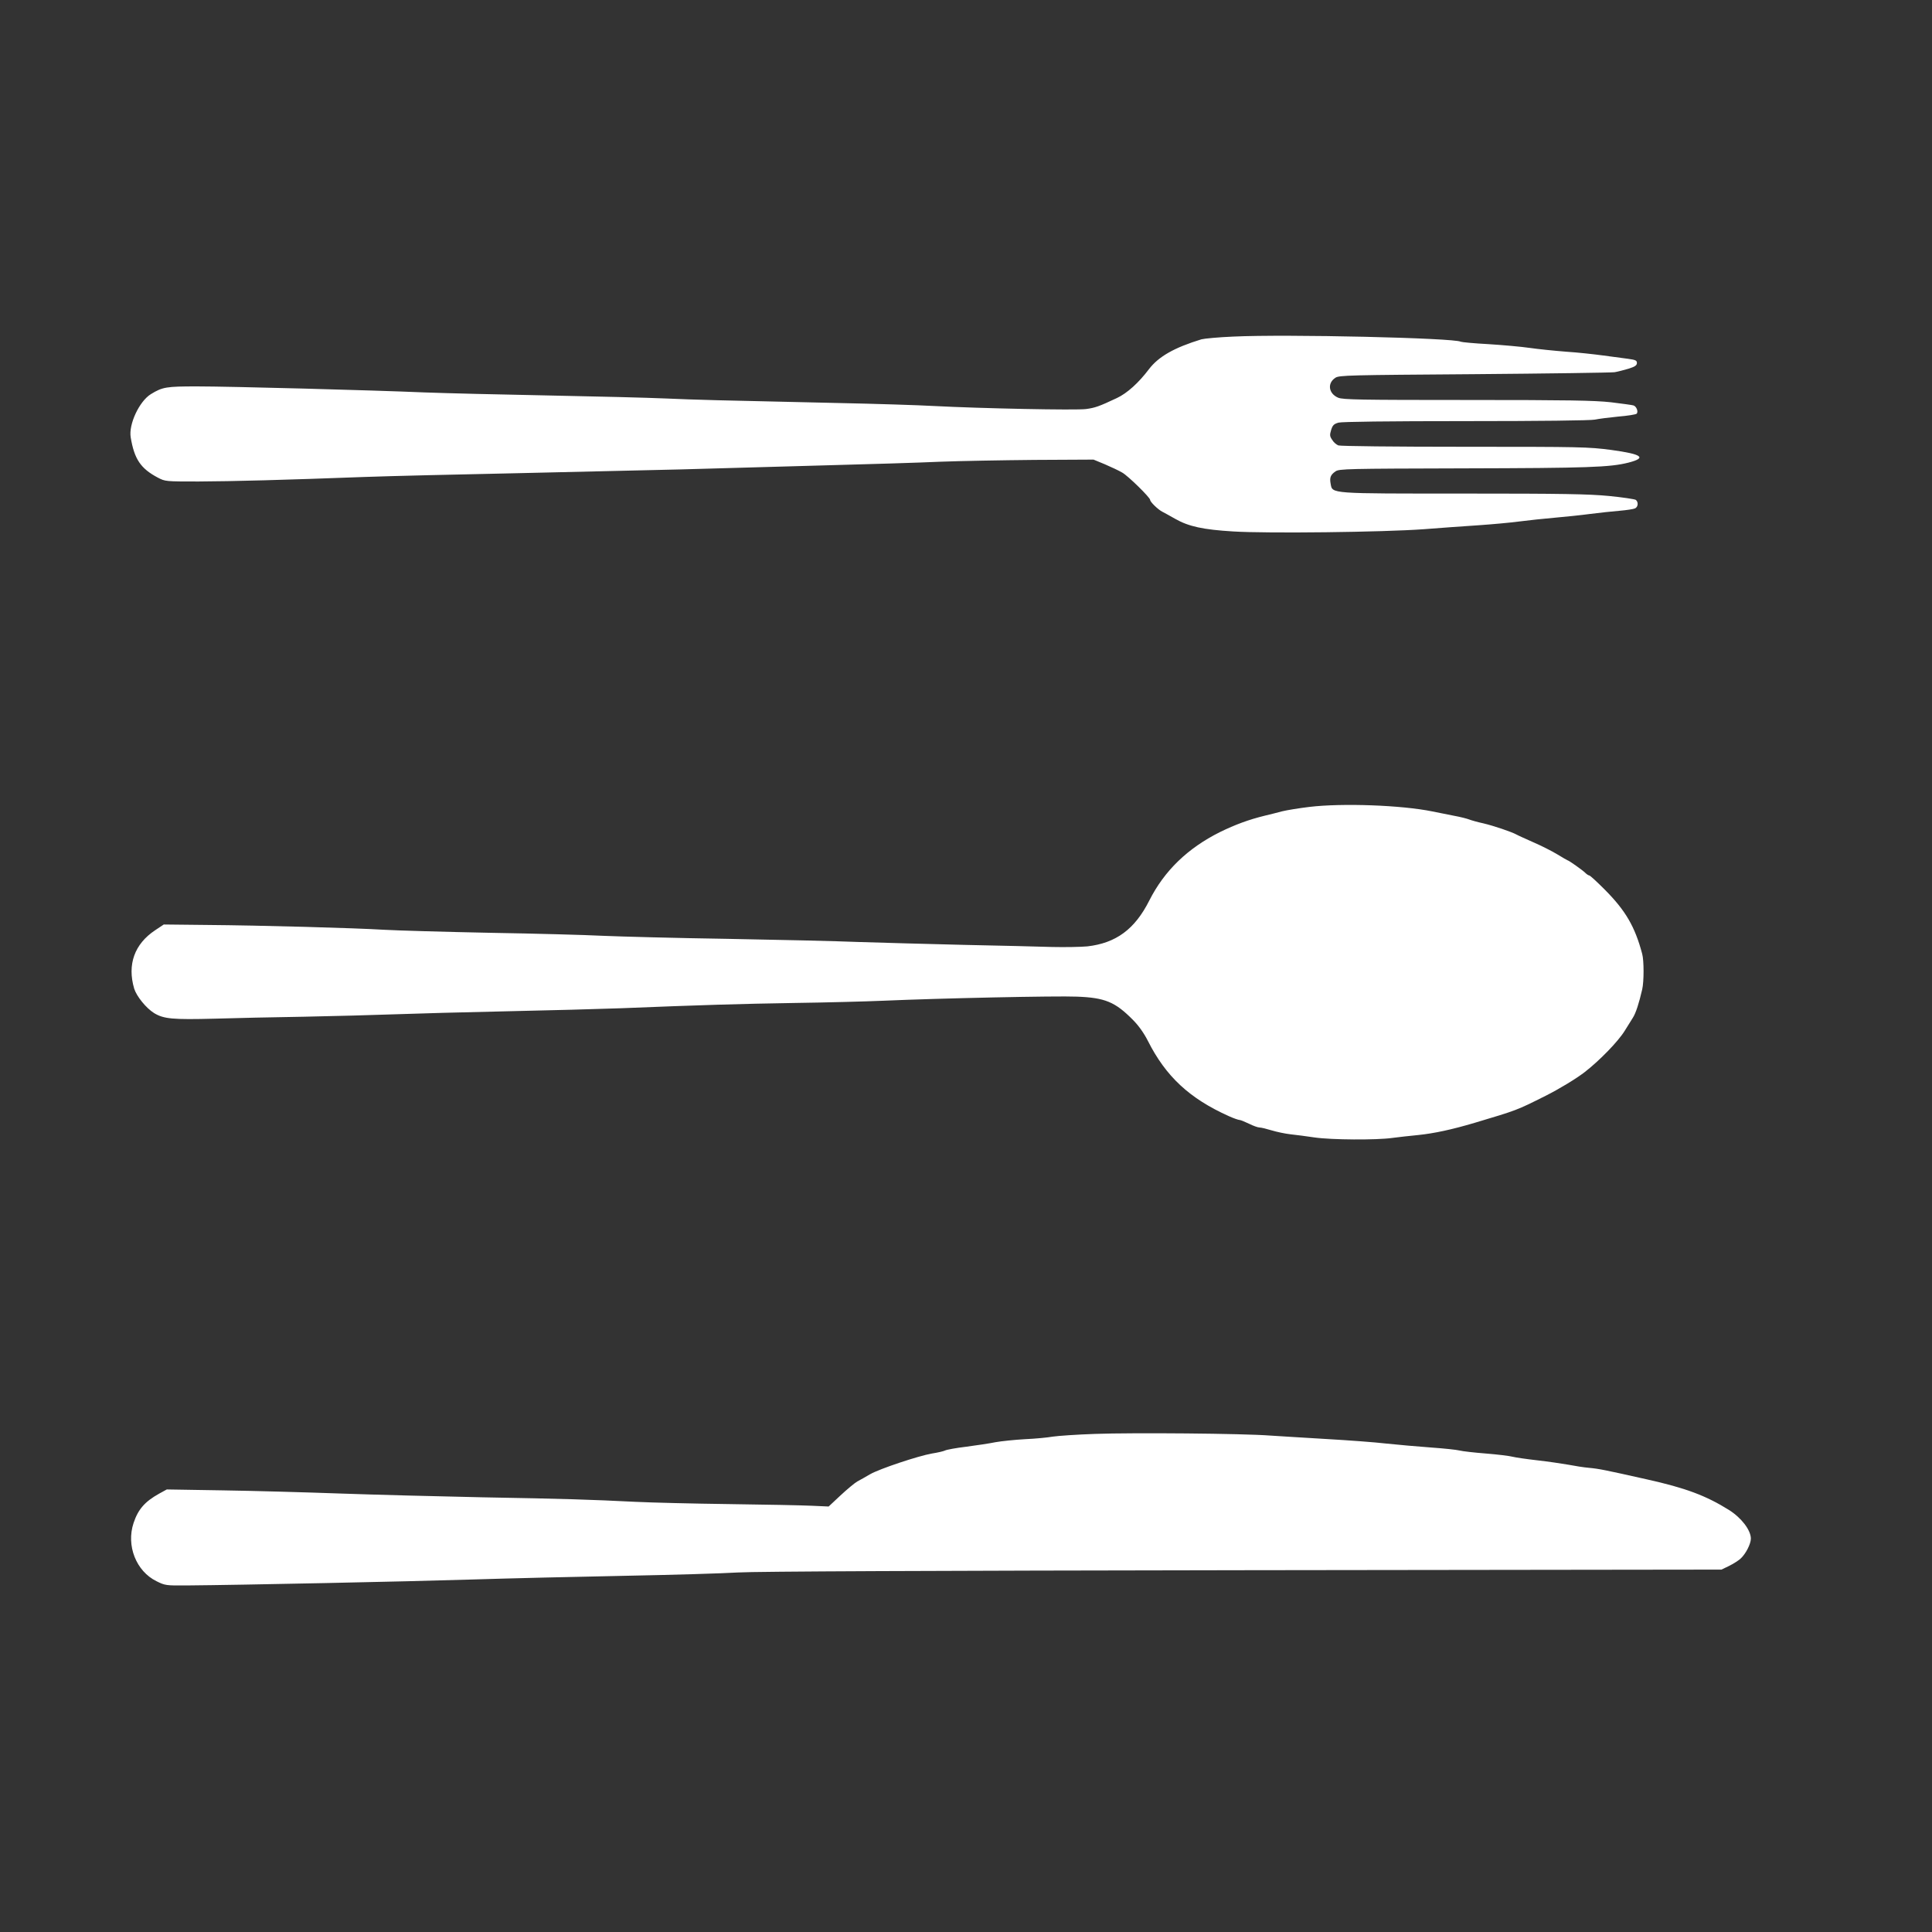
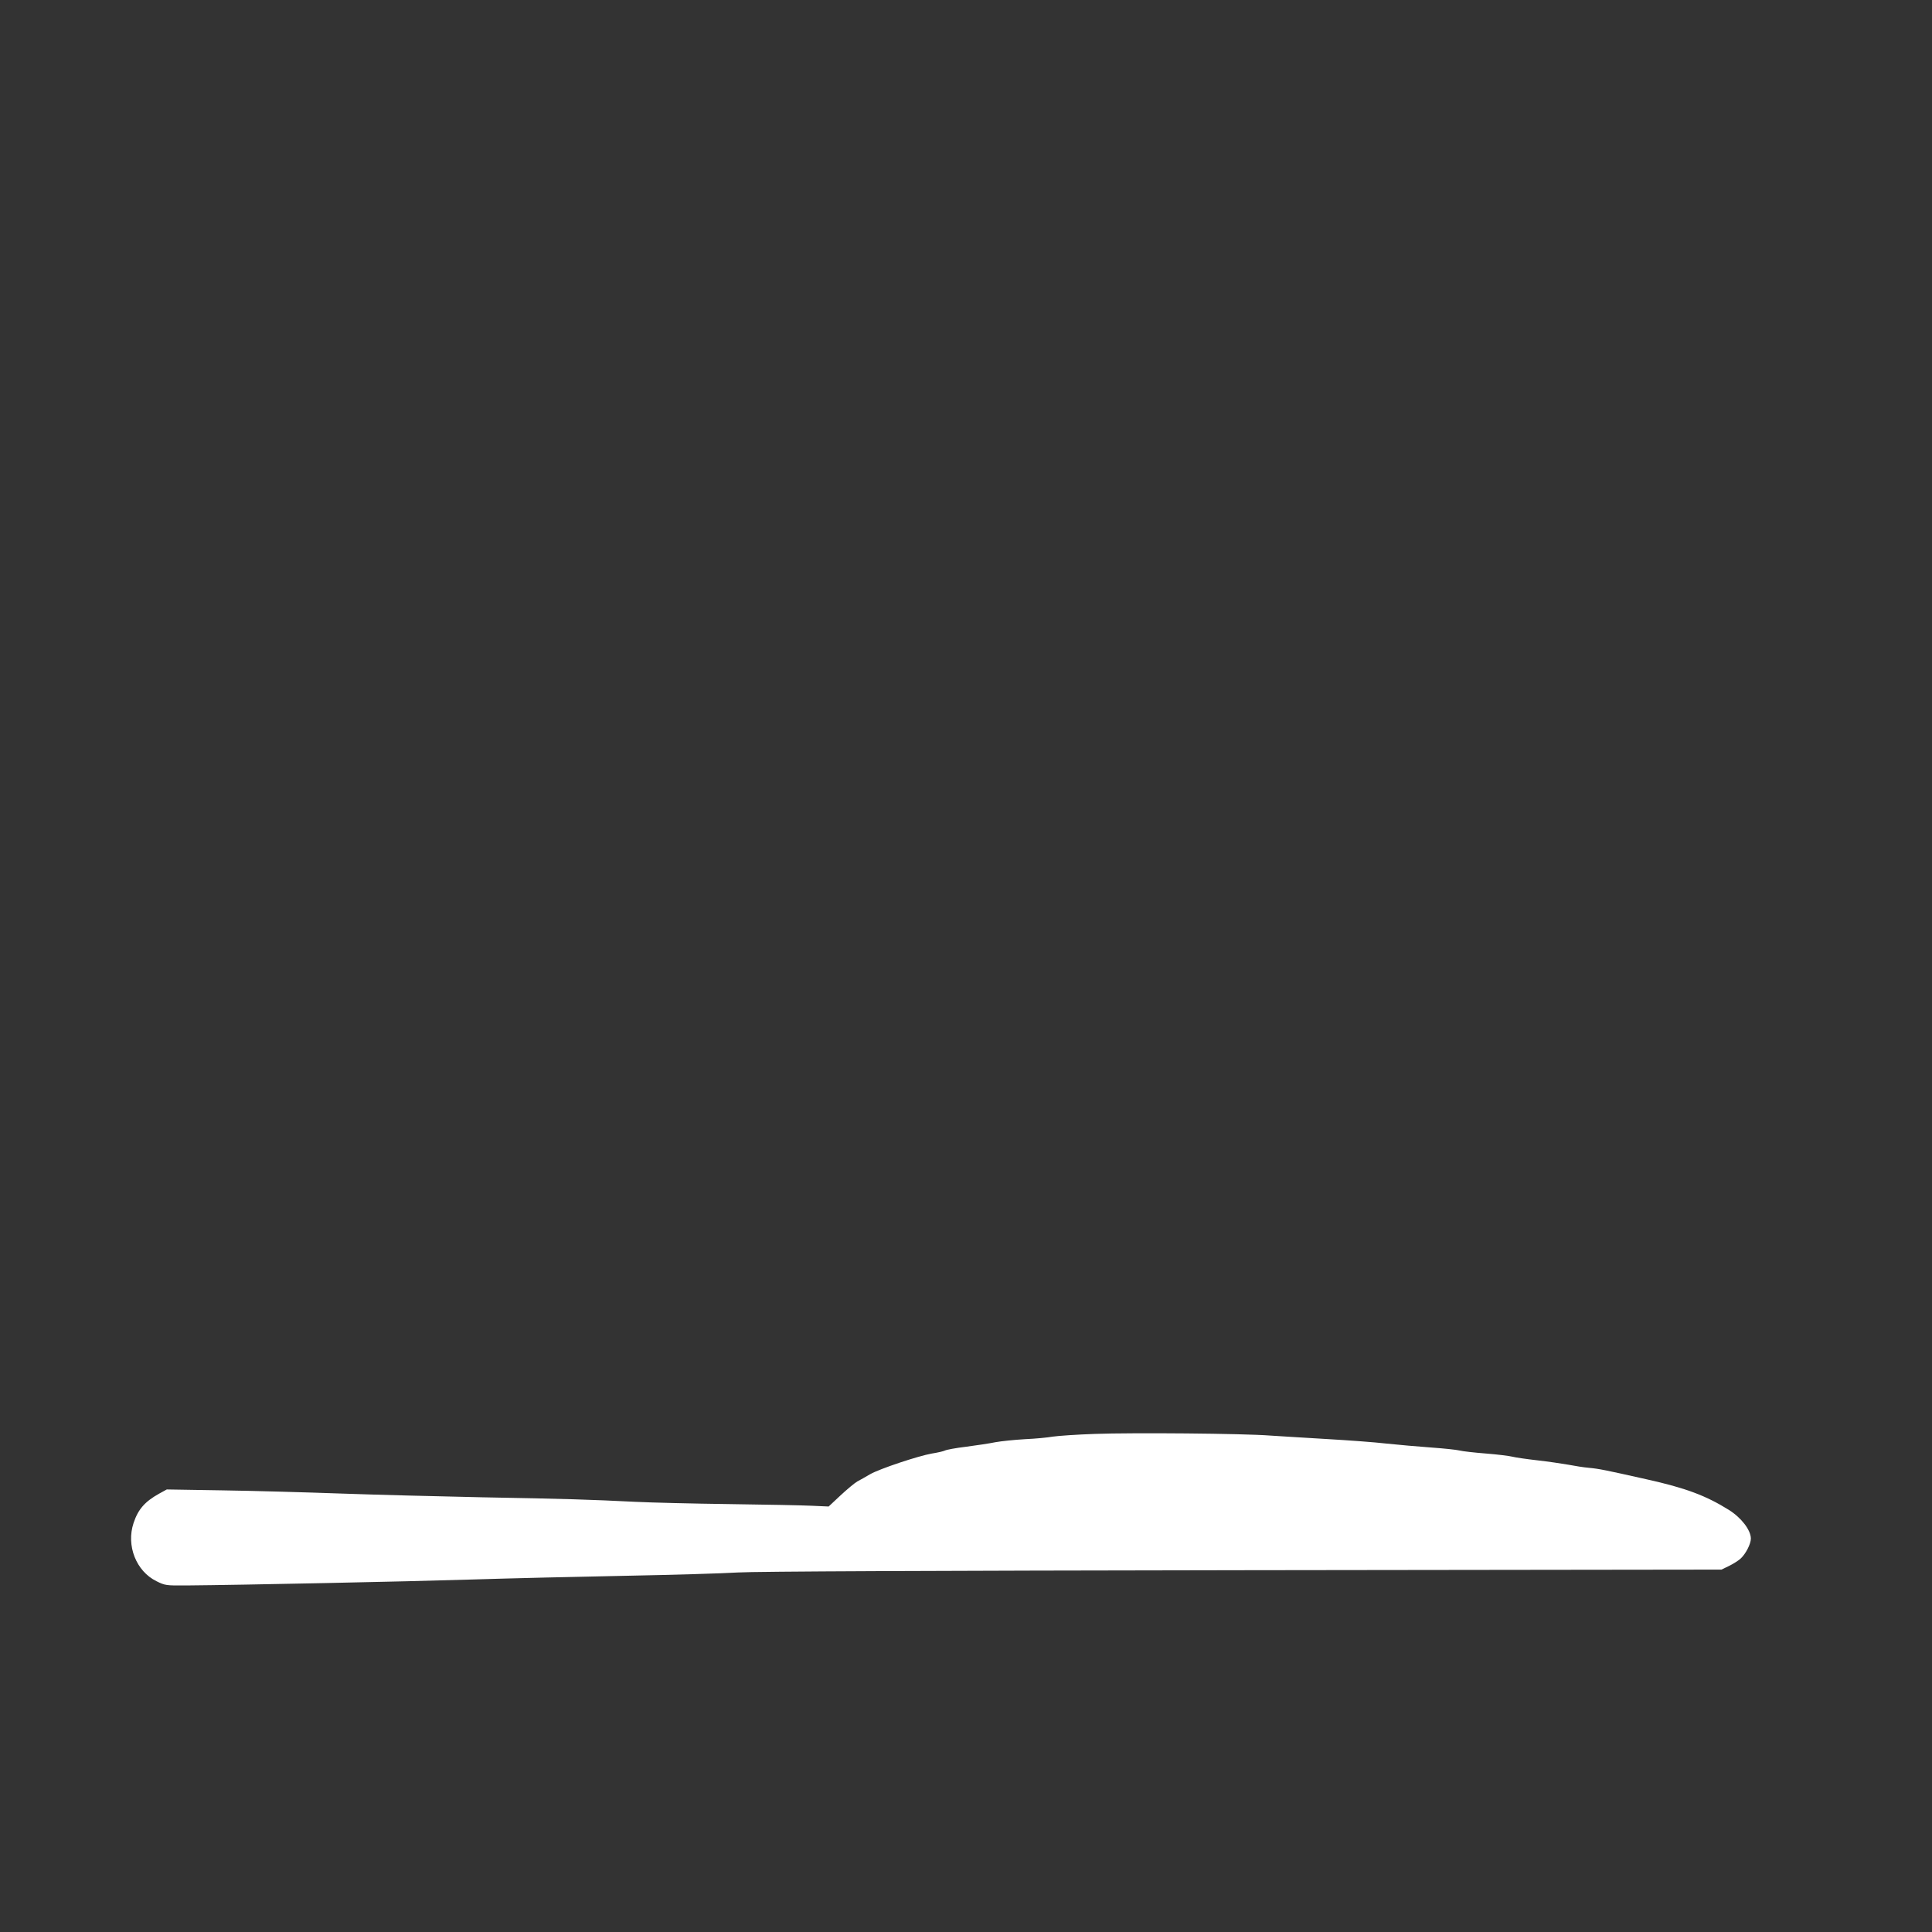
<svg xmlns="http://www.w3.org/2000/svg" version="1.0" width="1280pt" height="1280pt" viewBox="0 0 1280 1280" preserveAspectRatio="xMidYMid meet">
  <rect x="0" y="0" width="1280" height="1280" fill="#333333" stroke="none" />
  <g transform="translate(0,1280) scale(0.1,-0.1)" fill="#ffffff" stroke="none">
-     <path d="M8170 10570 c-97 -4 -191 -13 -210 -18 -180 -55 -284 -114 -348 -198 -68 -90 -144 -159 -212 -191 -119 -56 -145 -65 -205 -73 -66 -9 -700 4 -1005 20 -107 6 -395 15 -640 20 -816 18 -934 21 -1140 30 -113 5 -464 14 -780 20 -316 6 -683 15 -815 20 -352 15 -1290 40 -1511 40 -203 0 -227 -4 -304 -51 -77 -47 -149 -201 -134 -287 24 -144 66 -206 179 -266 50 -26 51 -26 270 -26 225 1 567 10 1100 30 165 6 622 17 1015 25 393 9 879 20 1080 25 201 6 617 17 925 26 308 8 666 19 795 25 129 5 411 10 625 12 l390 2 75 -31 c42 -18 93 -42 115 -55 38 -21 185 -165 185 -181 0 -13 51 -63 80 -78 16 -8 55 -30 87 -48 88 -50 184 -71 383 -83 223 -14 993 -5 1265 15 110 9 272 20 360 26 88 6 210 17 270 25 61 8 166 19 235 25 69 6 175 17 235 25 61 8 148 17 195 21 47 4 93 11 103 16 20 10 23 41 5 56 -7 5 -87 17 -178 26 -136 13 -305 16 -962 16 -892 0 -870 -2 -882 64 -8 42 -1 60 32 83 25 17 74 18 852 20 819 2 967 7 1089 38 124 32 91 56 -114 84 -153 20 -198 21 -972 21 -463 0 -822 4 -836 9 -13 5 -32 21 -41 37 -16 23 -17 32 -7 65 10 32 18 40 49 49 24 6 321 10 847 10 484 0 827 4 852 10 23 5 92 14 154 20 62 5 117 14 122 19 13 13 -1 49 -21 55 -9 3 -77 12 -150 21 -110 12 -281 15 -952 15 -711 0 -822 2 -854 15 -64 27 -74 96 -19 132 25 17 90 18 918 24 489 4 909 10 932 13 23 4 65 15 95 24 41 13 53 22 53 37 0 17 -9 21 -60 28 -33 4 -107 14 -165 22 -58 8 -168 20 -245 25 -77 6 -185 17 -240 25 -55 8 -178 19 -274 25 -95 5 -177 13 -183 16 -41 25 -1155 51 -1508 34z" />
-     <path d="M8675 7454 c-66 -8 -147 -21 -180 -29 -33 -9 -85 -22 -115 -29 -106 -26 -196 -59 -298 -109 -214 -107 -368 -256 -468 -454 -96 -190 -220 -281 -410 -303 -43 -4 -149 -6 -234 -4 -85 3 -348 9 -585 14 -236 6 -549 14 -695 19 -146 6 -539 15 -875 21 -335 5 -704 15 -820 20 -115 6 -453 15 -750 20 -297 6 -612 15 -700 20 -199 12 -808 29 -1180 32 l-280 3 -57 -38 c-137 -91 -186 -227 -139 -387 16 -51 79 -129 132 -162 64 -39 124 -44 399 -37 129 4 397 10 595 13 198 4 468 11 600 16 132 5 467 14 745 20 278 6 615 15 750 20 551 22 783 29 1150 35 212 3 480 10 595 15 363 16 1144 33 1280 27 186 -7 253 -35 370 -153 39 -39 74 -89 100 -140 119 -236 276 -382 537 -499 31 -14 63 -25 70 -25 7 0 36 -12 63 -25 28 -14 59 -25 70 -25 11 0 47 -9 80 -19 33 -10 89 -22 125 -26 36 -4 108 -13 160 -21 110 -16 411 -18 515 -3 39 5 115 14 170 19 107 11 223 36 375 81 281 84 277 82 470 179 88 44 202 113 259 157 98 76 222 203 266 275 18 29 42 68 53 85 20 31 41 97 62 188 12 52 12 191 0 235 -48 181 -110 287 -247 425 -52 52 -98 95 -104 95 -5 0 -17 8 -27 18 -17 17 -109 82 -116 82 -2 0 -33 18 -69 40 -36 22 -108 58 -159 80 -51 23 -101 45 -111 51 -33 18 -151 58 -219 74 -37 8 -80 20 -95 26 -16 6 -59 17 -98 24 -38 8 -104 21 -145 29 -205 42 -598 56 -815 30z" />
    <path d="M7255 3300 c-121 -4 -247 -13 -280 -18 -33 -6 -116 -14 -185 -17 -69 -4 -156 -13 -195 -20 -38 -8 -126 -21 -194 -30 -68 -8 -131 -20 -140 -25 -10 -5 -49 -14 -87 -20 -91 -16 -346 -101 -409 -137 -27 -16 -66 -38 -85 -48 -19 -11 -69 -53 -112 -93 l-78 -73 -112 5 c-62 3 -309 8 -548 11 -239 3 -518 10 -620 15 -302 15 -458 20 -1015 30 -291 6 -714 17 -940 25 -225 8 -576 18 -780 21 l-370 6 -51 -28 c-95 -53 -139 -104 -169 -194 -50 -150 17 -320 152 -386 56 -28 63 -29 198 -28 362 3 1467 26 1880 39 253 8 717 19 1030 25 314 6 649 16 745 22 115 7 1269 12 3345 15 l3170 4 50 24 c28 14 62 35 77 49 34 31 68 97 68 133 -1 57 -64 138 -145 189 -152 95 -288 146 -545 203 -276 62 -316 70 -380 76 -36 3 -99 13 -140 21 -41 7 -133 21 -205 29 -71 8 -146 19 -165 24 -19 5 -98 15 -175 21 -77 6 -156 15 -175 20 -19 5 -105 14 -190 20 -85 6 -218 18 -295 26 -77 9 -255 22 -395 30 -140 8 -309 19 -375 23 -180 14 -910 20 -1160 11z" />
  </g>
</svg>